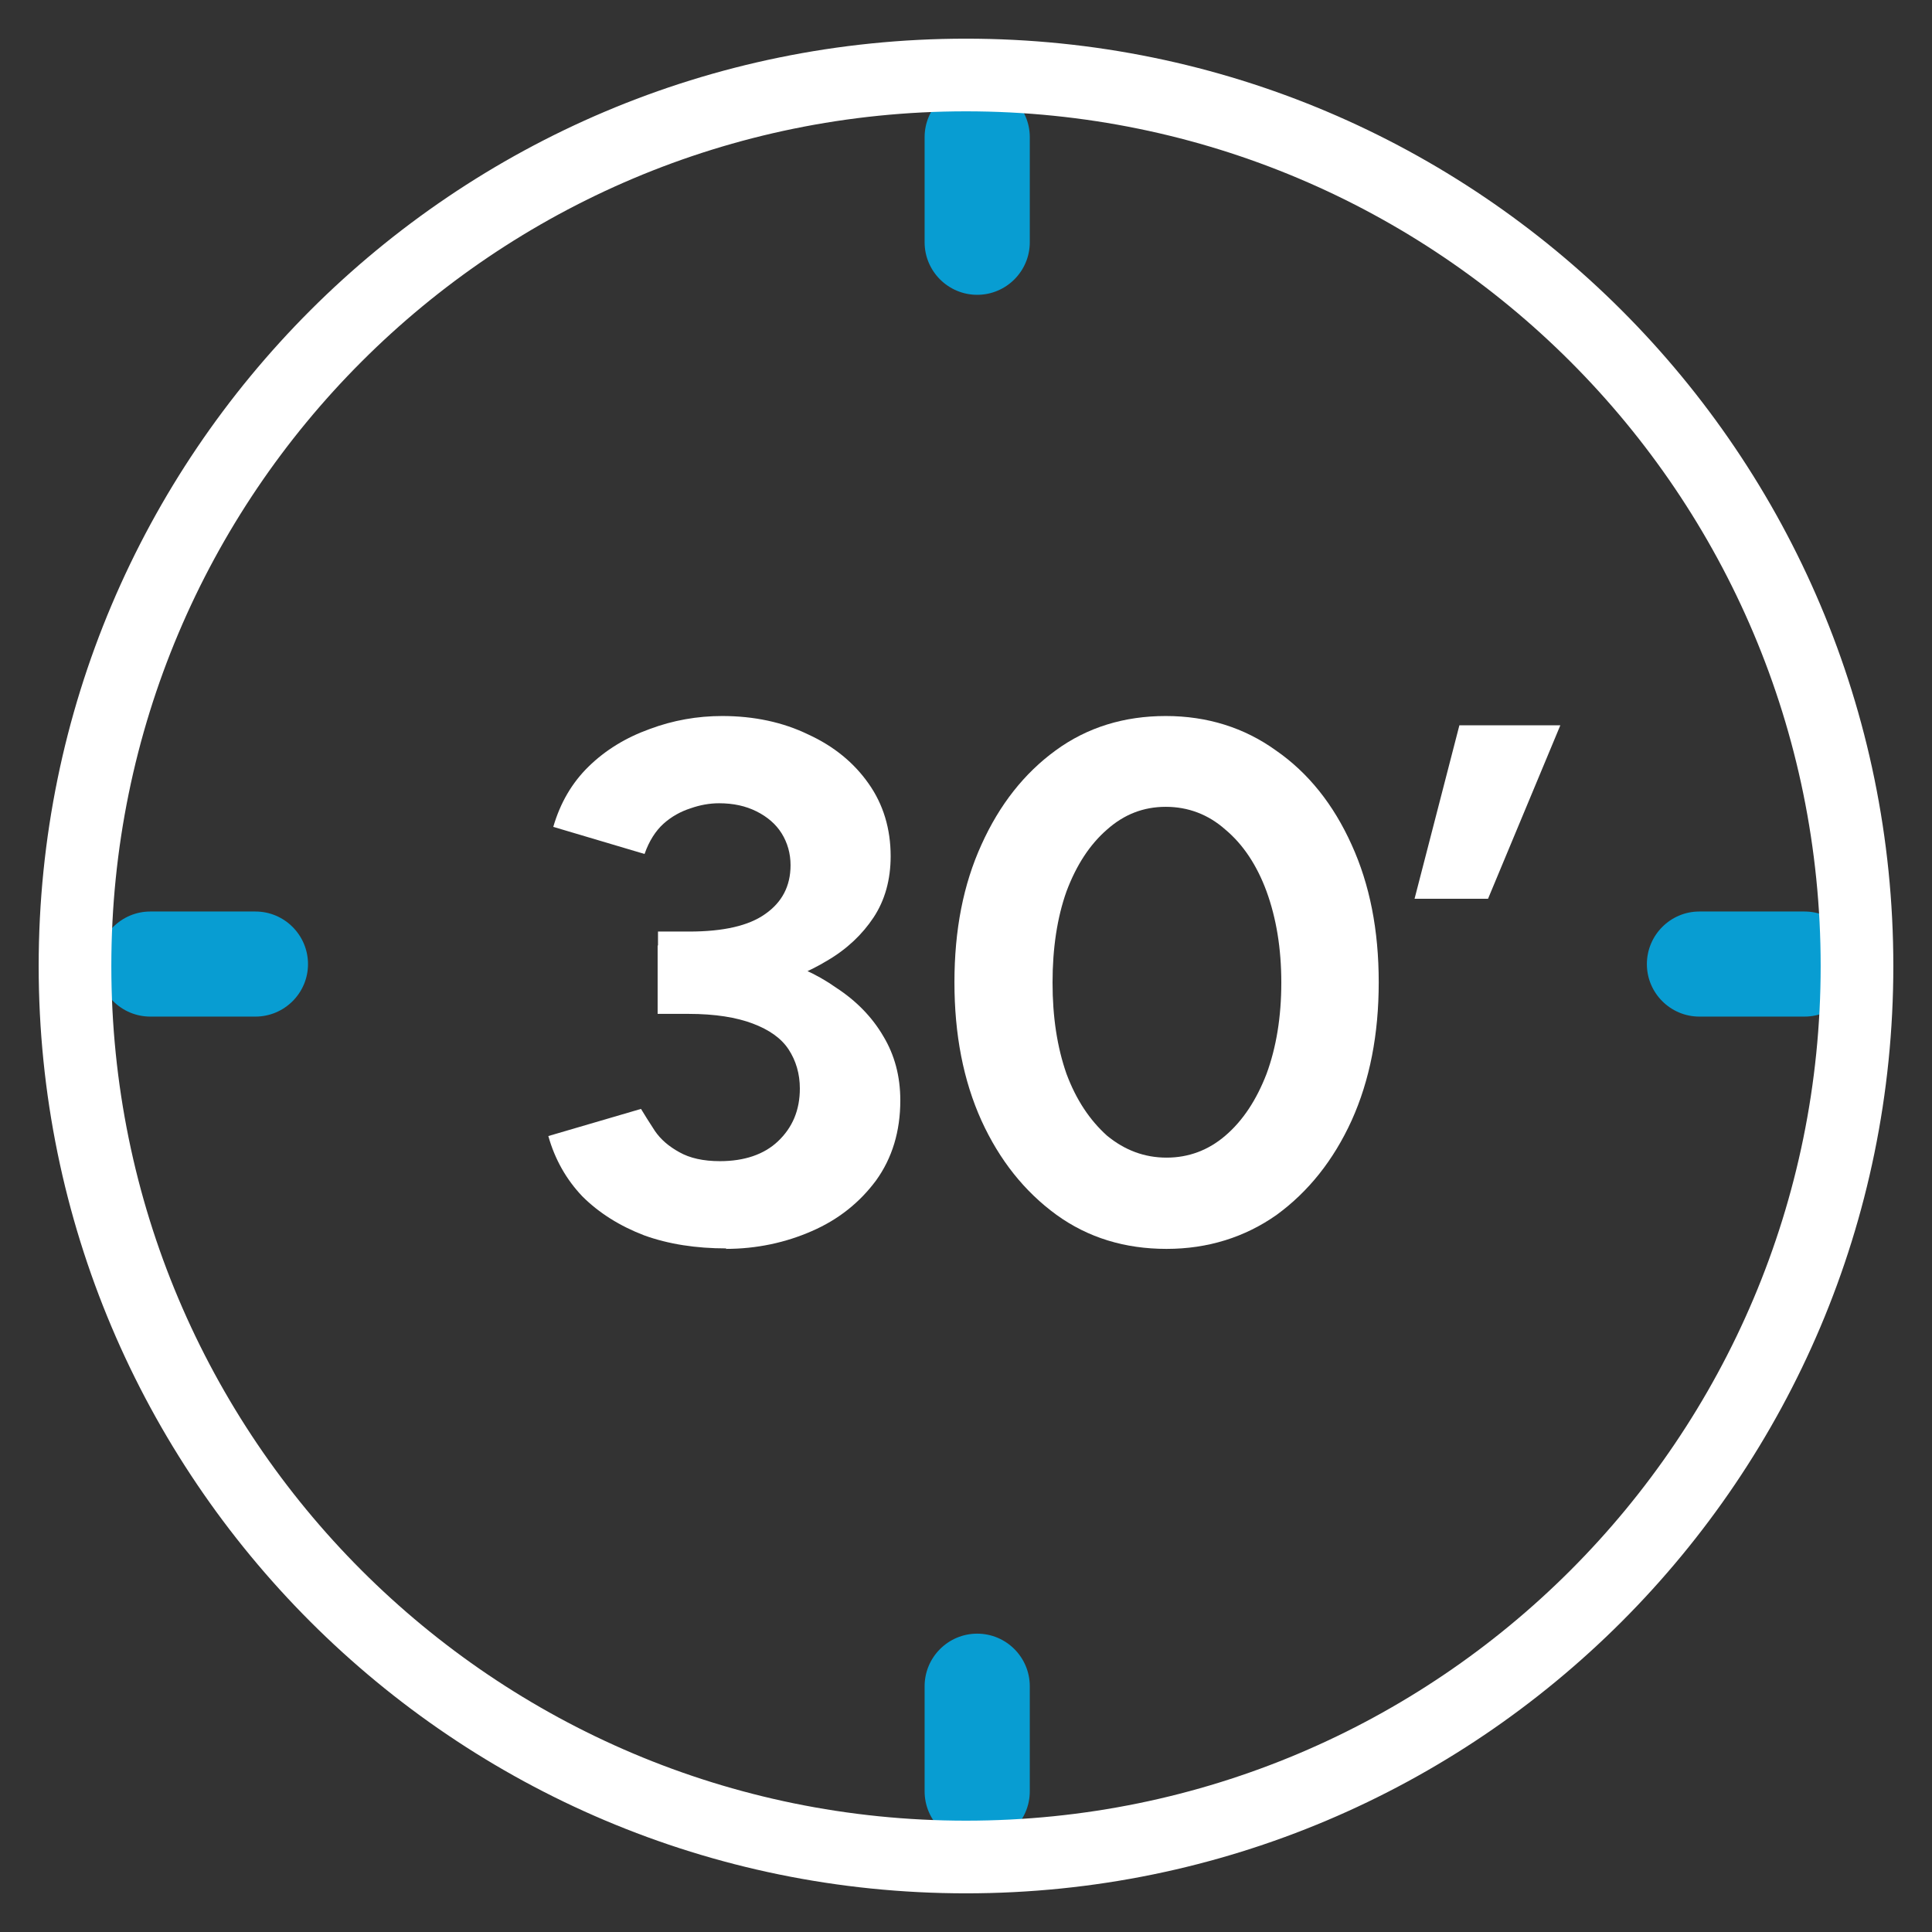
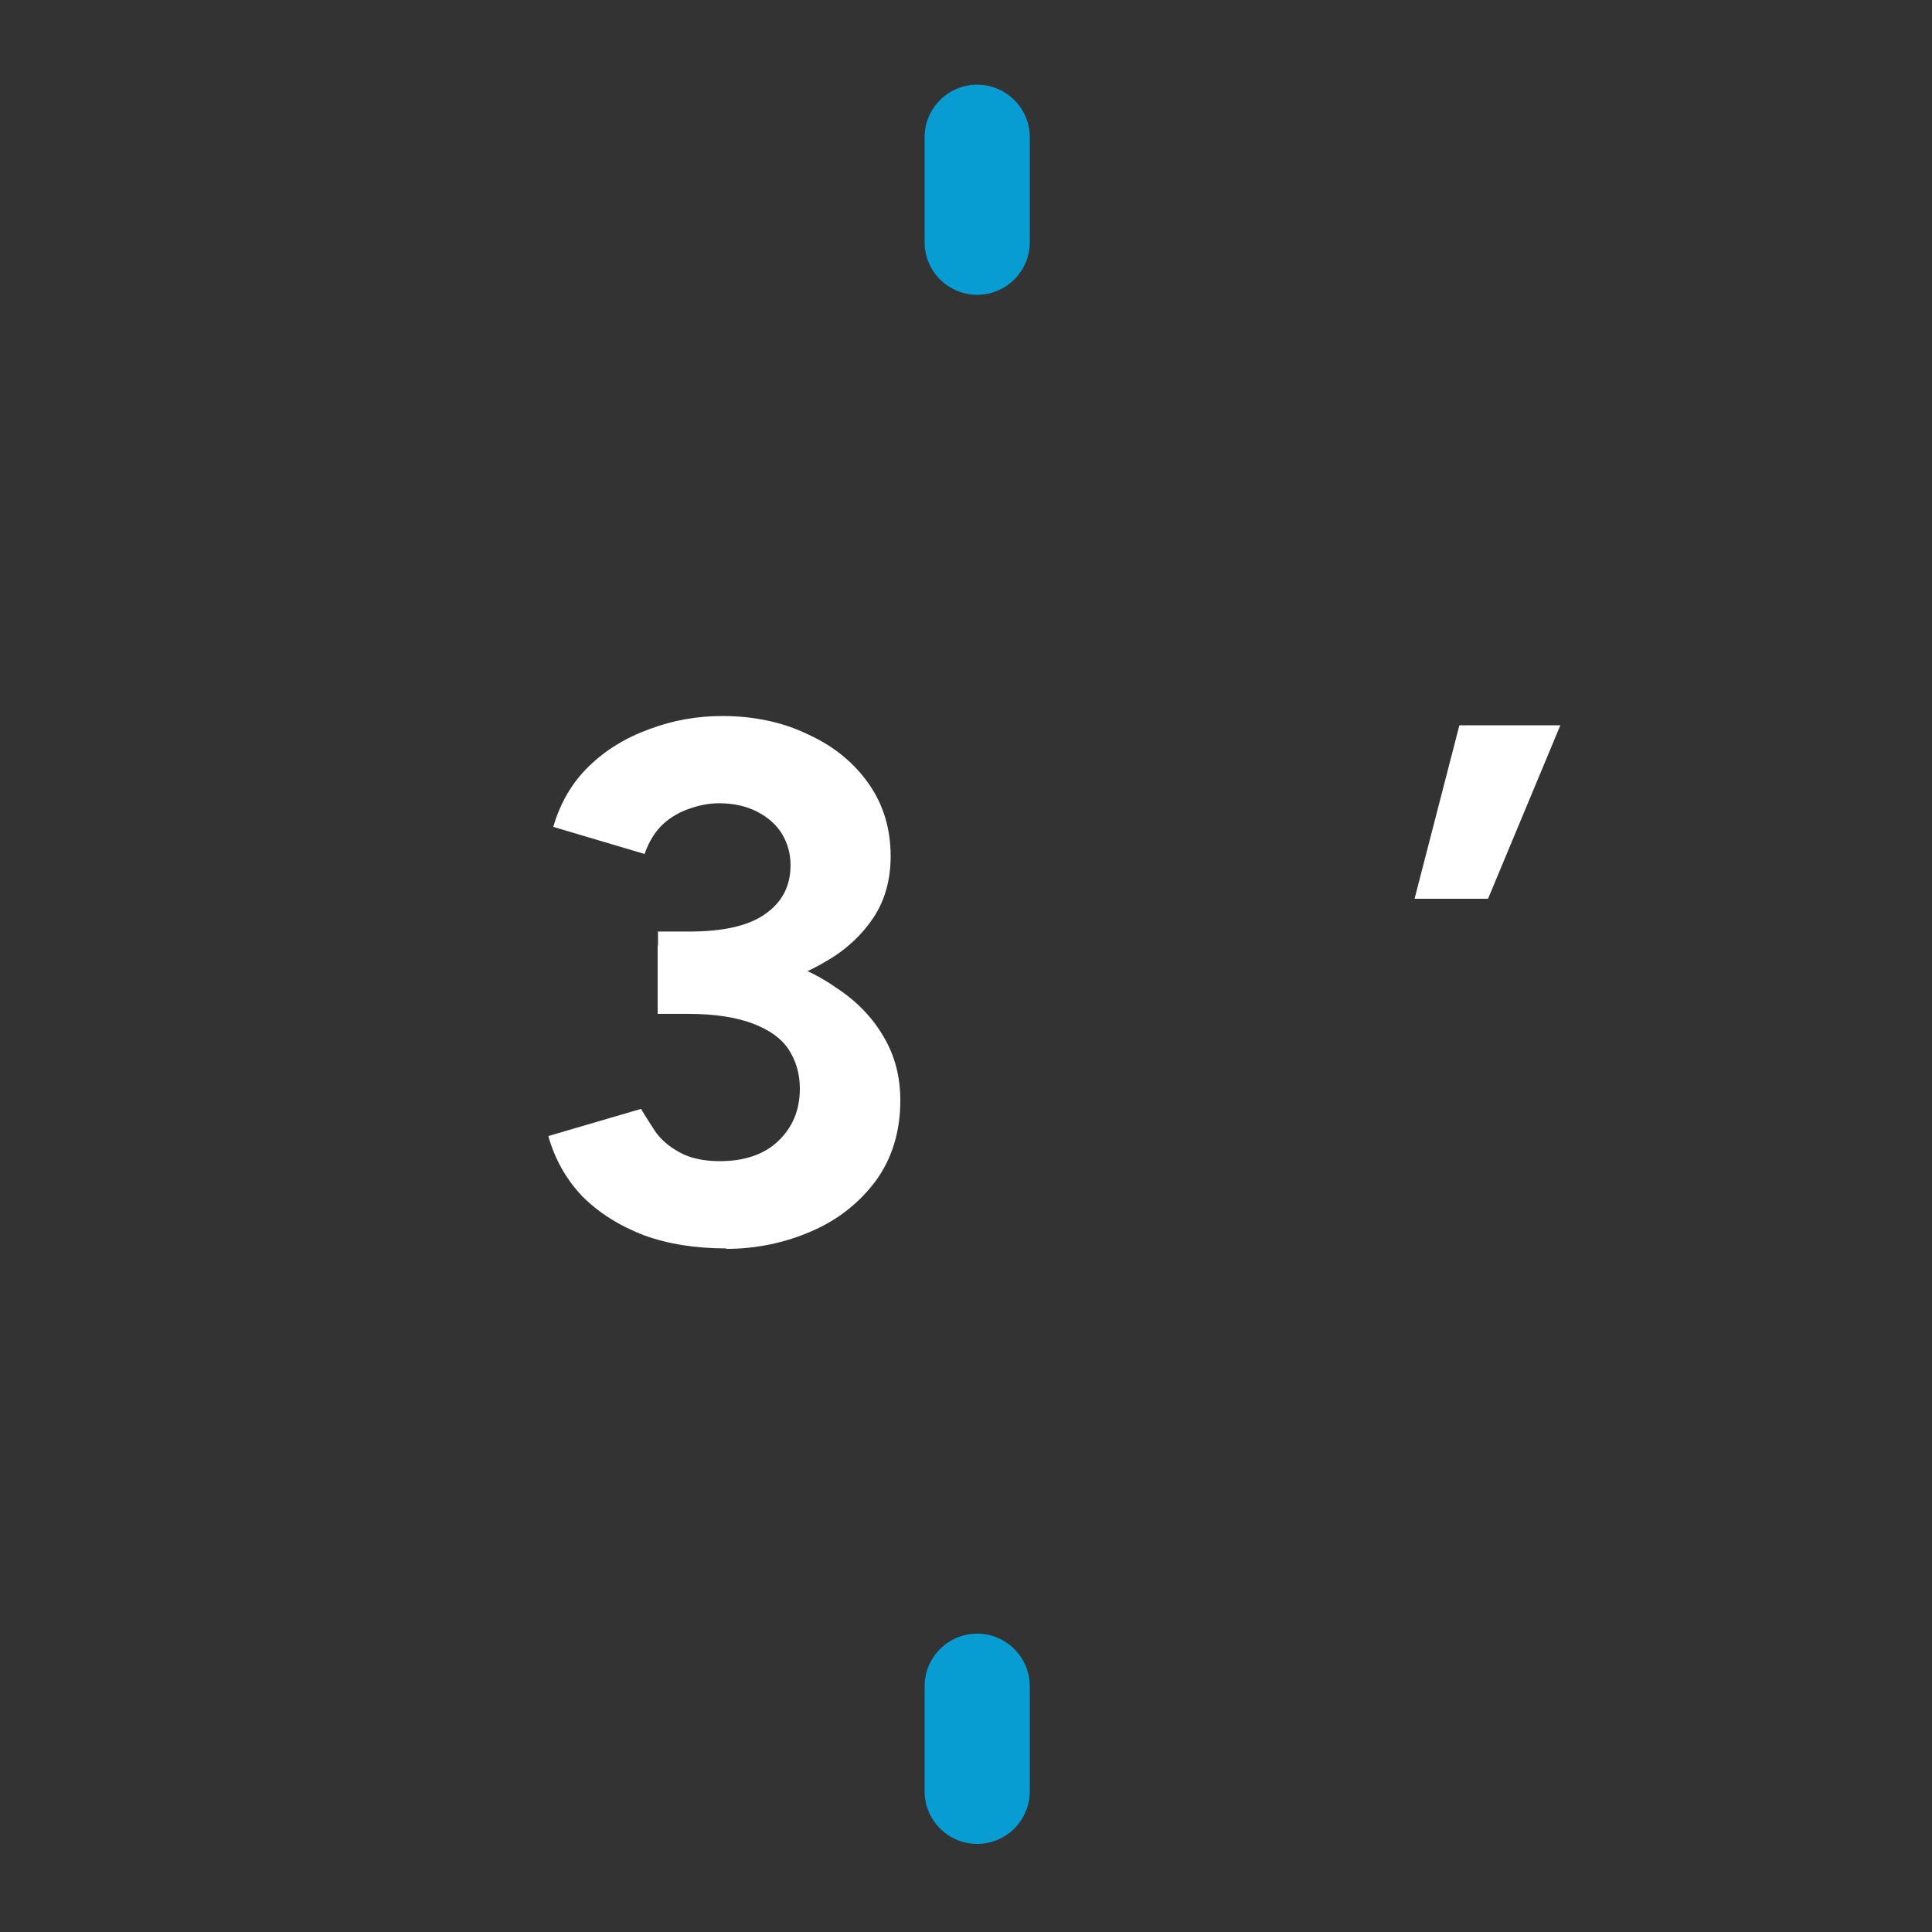
<svg xmlns="http://www.w3.org/2000/svg" width="64px" height="64px" viewBox="0 0 64 64" version="1.1">
  <rect x="0" y="0" width="64" height="64" fill="#333333" stroke="none" />
  <g id="surface1">
    <path style=" stroke:none;fill-rule:nonzero;fill:rgb(3.137%,61.569%,82.353%);fill-opacity:1;" d="M 30.629 4.543 C 30.629 3.586 31.41 2.805 32.371 2.805 C 33.332 2.805 34.113 3.586 34.113 4.543 L 34.113 8.027 C 34.113 8.984 33.332 9.766 32.371 9.766 C 31.41 9.766 30.629 8.984 30.629 8.027 Z M 30.629 4.543 " />
    <path style=" stroke:none;fill-rule:nonzero;fill:rgb(3.137%,61.569%,82.353%);fill-opacity:1;" d="M 30.629 55.859 C 30.629 54.898 31.41 54.117 32.371 54.117 C 33.332 54.117 34.113 54.898 34.113 55.859 L 34.113 59.34 C 34.113 60.301 33.332 61.082 32.371 61.082 C 31.41 61.082 30.629 60.301 30.629 59.34 Z M 30.629 55.859 " />
-     <path style=" stroke:none;fill-rule:nonzero;fill:rgb(3.137%,61.569%,82.353%);fill-opacity:1;" d="M 4.98 33.676 C 4.02 33.676 3.238 32.895 3.238 31.938 C 3.238 30.977 4.02 30.195 4.98 30.195 L 8.461 30.195 C 9.422 30.195 10.203 30.977 10.203 31.938 C 10.203 32.895 9.422 33.676 8.461 33.676 Z M 4.98 33.676 " />
-     <path style=" stroke:none;fill-rule:nonzero;fill:rgb(3.137%,61.569%,82.353%);fill-opacity:1;" d="M 56.293 33.676 C 55.336 33.676 54.555 32.895 54.555 31.938 C 54.555 30.977 55.336 30.195 56.293 30.195 L 59.777 30.195 C 60.734 30.195 61.516 30.977 61.516 31.938 C 61.516 32.895 60.734 33.676 59.777 33.676 Z M 56.293 33.676 " />
-     <path style=" stroke:none;fill-rule:nonzero;fill:rgb(100%,100%,100%);fill-opacity:1;" d="M 32 3.688 C 47.641 3.688 60.312 16.359 60.312 32 L 62.719 32 C 62.719 15.039 48.961 1.281 32 1.281 Z M 3.688 32 C 3.688 16.359 16.359 3.688 32 3.688 L 32 1.281 C 15.039 1.281 1.281 15.039 1.281 32 Z M 32 60.312 C 16.359 60.312 3.688 47.641 3.688 32 L 1.281 32 C 1.281 48.961 15.039 62.719 32 62.719 Z M 60.312 32 C 60.312 47.641 47.641 60.312 32 60.312 L 32 62.719 C 48.961 62.719 62.719 48.961 62.719 32 Z M 60.312 32 " />
    <path style=" stroke:none;fill-rule:nonzero;fill:rgb(100%,100%,100%);fill-opacity:1;" d="M 21.797 32.984 L 21.797 30.859 L 22.824 30.859 C 23.961 30.859 24.805 30.668 25.355 30.273 C 25.906 29.887 26.188 29.352 26.188 28.66 C 26.188 28.273 26.086 27.918 25.895 27.609 C 25.703 27.301 25.422 27.059 25.062 26.879 C 24.703 26.699 24.293 26.609 23.82 26.609 C 23.512 26.609 23.195 26.664 22.875 26.777 C 22.555 26.879 22.246 27.047 21.977 27.289 C 21.723 27.52 21.504 27.852 21.352 28.289 L 18.328 27.391 C 18.559 26.598 18.945 25.934 19.496 25.395 C 20.059 24.844 20.734 24.434 21.516 24.152 C 22.297 23.859 23.105 23.719 23.922 23.719 C 24.973 23.719 25.934 23.922 26.777 24.332 C 27.621 24.719 28.289 25.266 28.773 25.957 C 29.262 26.648 29.504 27.457 29.504 28.363 C 29.504 29.145 29.312 29.824 28.941 30.387 C 28.57 30.949 28.059 31.438 27.406 31.82 C 26.777 32.203 26.047 32.5 25.242 32.691 C 24.434 32.871 23.59 32.961 22.707 32.961 L 21.812 32.961 Z M 24.062 41.355 C 23.055 41.355 22.145 41.215 21.336 40.922 C 20.531 40.613 19.84 40.18 19.289 39.629 C 18.754 39.066 18.379 38.398 18.164 37.633 L 21.234 36.734 C 21.352 36.93 21.504 37.172 21.695 37.465 C 21.887 37.746 22.156 37.977 22.504 38.168 C 22.848 38.363 23.297 38.465 23.848 38.465 C 24.652 38.465 25.305 38.246 25.766 37.812 C 26.254 37.352 26.496 36.773 26.496 36.059 C 26.496 35.57 26.367 35.137 26.125 34.766 C 25.883 34.395 25.484 34.113 24.934 33.906 C 24.398 33.703 23.691 33.586 22.809 33.586 L 21.785 33.586 L 21.785 31.32 L 22.68 31.32 C 23.656 31.32 24.574 31.449 25.434 31.691 C 26.293 31.922 27.047 32.258 27.699 32.719 C 28.363 33.152 28.891 33.691 29.262 34.328 C 29.633 34.945 29.824 35.648 29.824 36.453 C 29.824 37.477 29.555 38.363 29.02 39.105 C 28.48 39.832 27.777 40.398 26.895 40.781 C 26.023 41.164 25.062 41.371 24.039 41.371 Z M 24.062 41.355 " />
-     <path style=" stroke:none;fill-rule:nonzero;fill:rgb(100%,100%,100%);fill-opacity:1;" d="M 38.645 38.348 C 39.371 38.348 40.027 38.105 40.59 37.621 C 41.176 37.121 41.625 36.43 41.957 35.57 C 42.277 34.699 42.445 33.691 42.445 32.551 C 42.445 31.41 42.277 30.414 41.957 29.531 C 41.637 28.66 41.176 27.969 40.59 27.48 C 40.027 26.98 39.359 26.727 38.617 26.727 C 37.875 26.727 37.234 26.98 36.672 27.48 C 36.109 27.969 35.66 28.645 35.328 29.531 C 35.02 30.398 34.867 31.41 34.867 32.551 C 34.867 33.691 35.02 34.688 35.328 35.57 C 35.648 36.43 36.098 37.105 36.672 37.621 C 37.262 38.105 37.914 38.348 38.645 38.348 Z M 38.645 41.371 C 37.262 41.371 36.043 41 34.996 40.242 C 33.945 39.477 33.113 38.438 32.512 37.121 C 31.91 35.789 31.617 34.266 31.617 32.539 C 31.617 30.809 31.91 29.301 32.512 27.98 C 33.113 26.648 33.934 25.613 34.969 24.859 C 36.02 24.09 37.246 23.719 38.617 23.719 C 39.988 23.719 41.215 24.102 42.266 24.859 C 43.34 25.602 44.172 26.648 44.773 27.98 C 45.375 29.301 45.672 30.809 45.672 32.539 C 45.672 34.266 45.375 35.789 44.773 37.121 C 44.172 38.438 43.34 39.477 42.293 40.242 C 41.242 40.984 40.012 41.371 38.645 41.371 Z M 38.645 41.371 " />
    <path style=" stroke:none;fill-rule:nonzero;fill:rgb(100%,100%,100%);fill-opacity:1;" d="M 46.859 29.773 L 48.344 24.027 L 51.688 24.027 L 49.293 29.773 Z M 46.859 29.773 " />
  </g>
</svg>